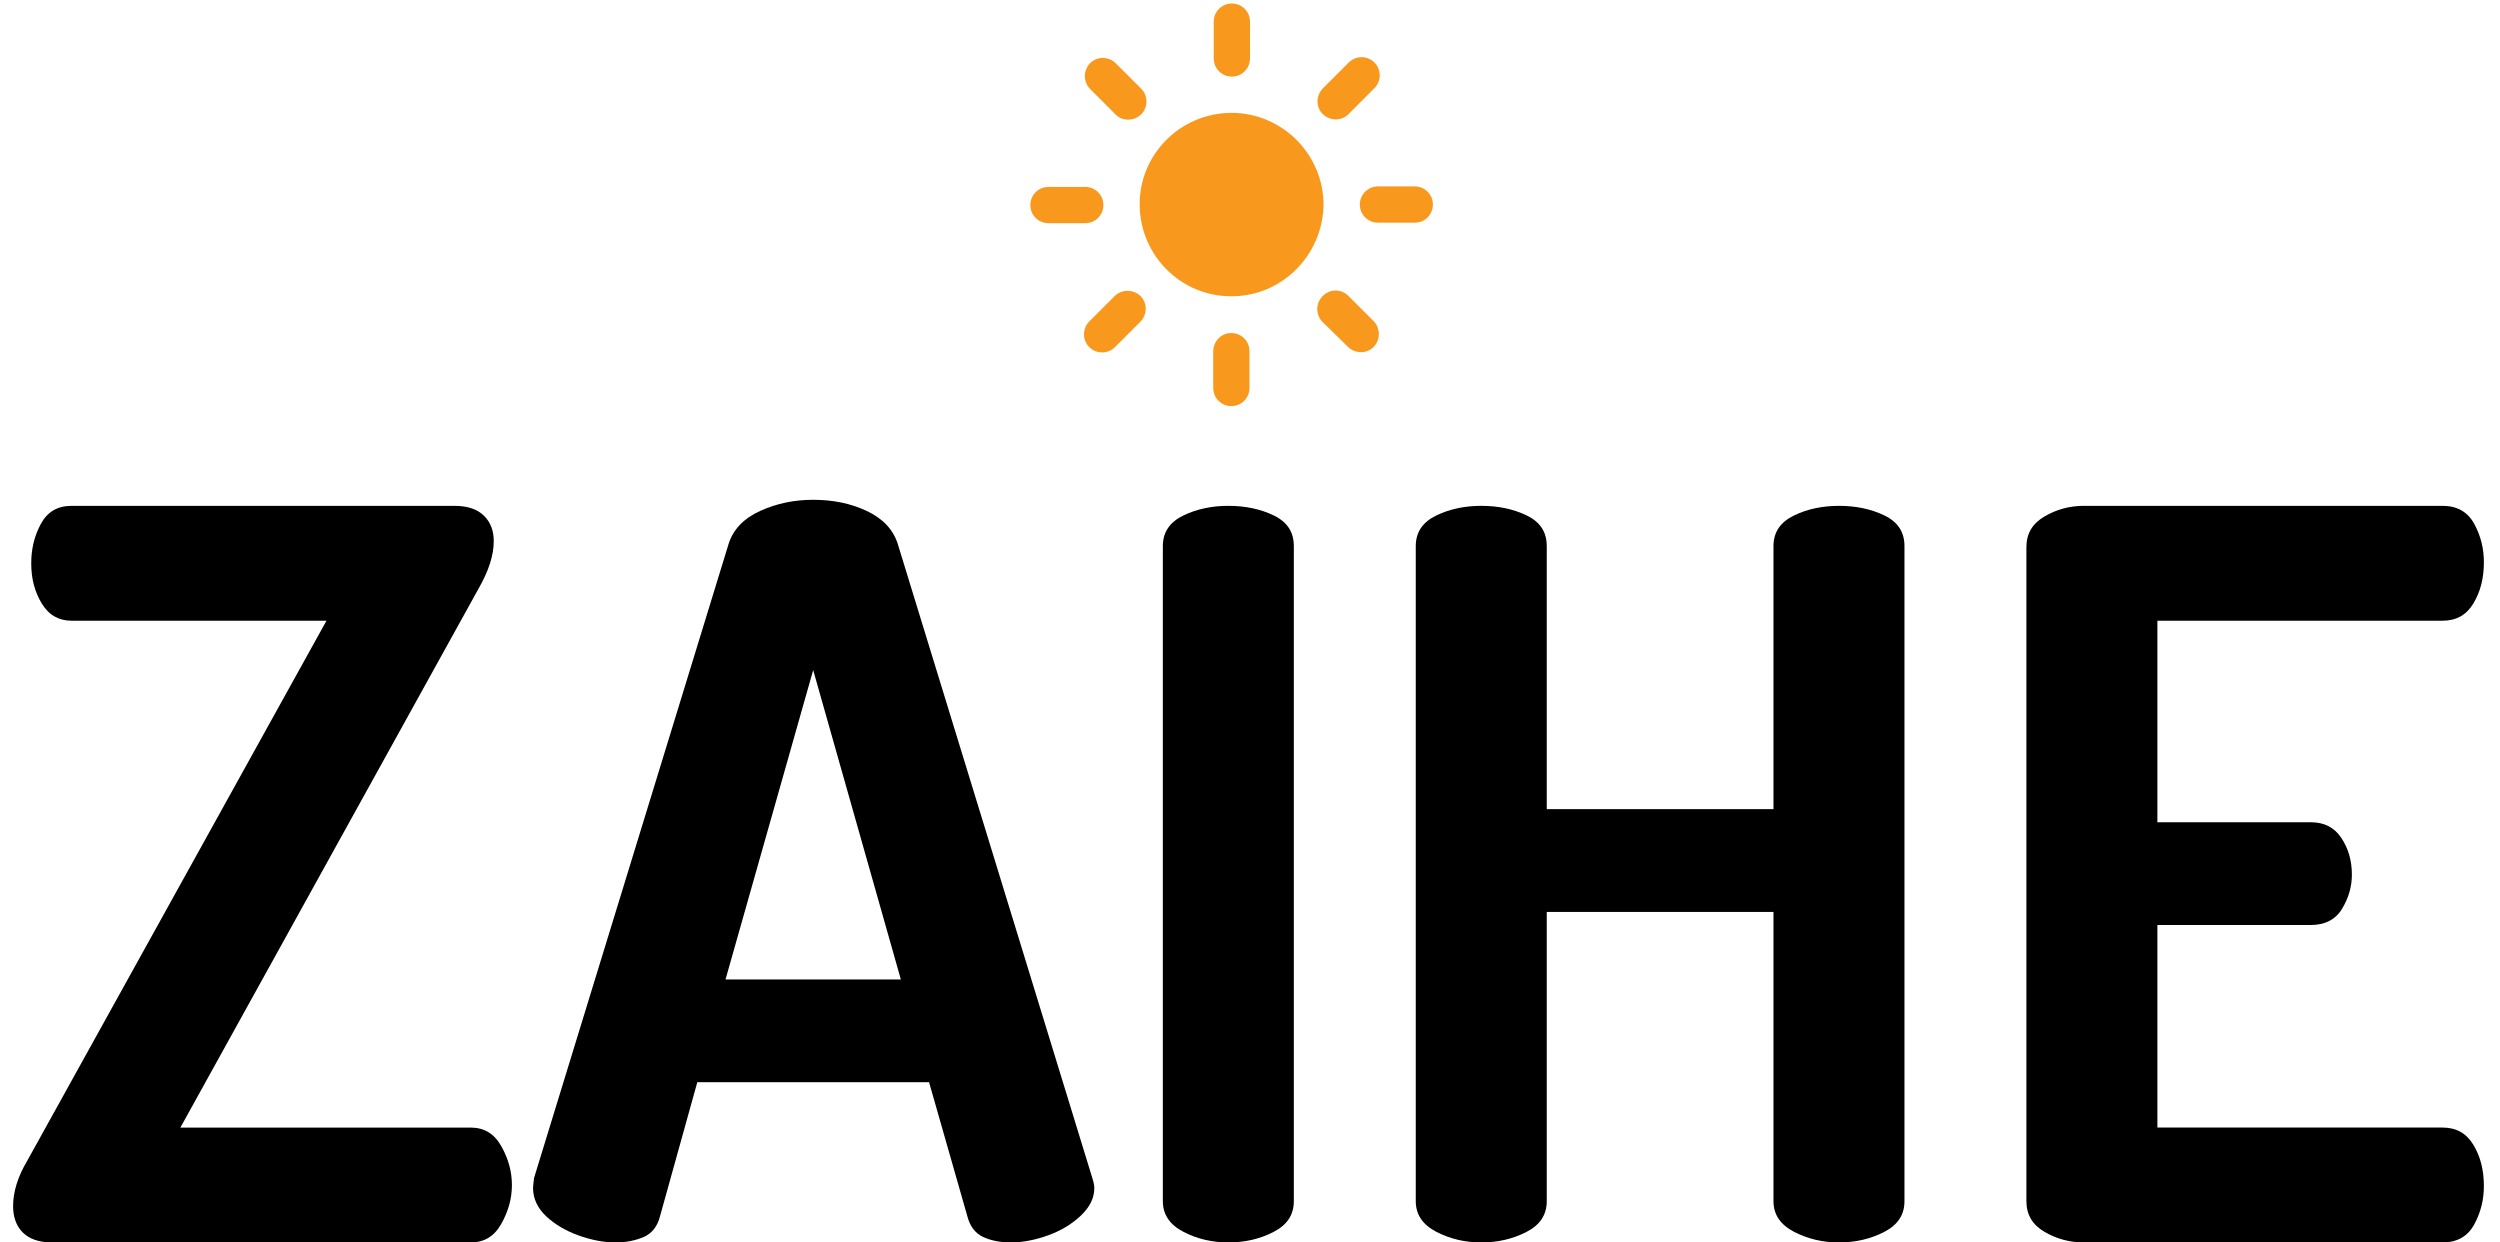
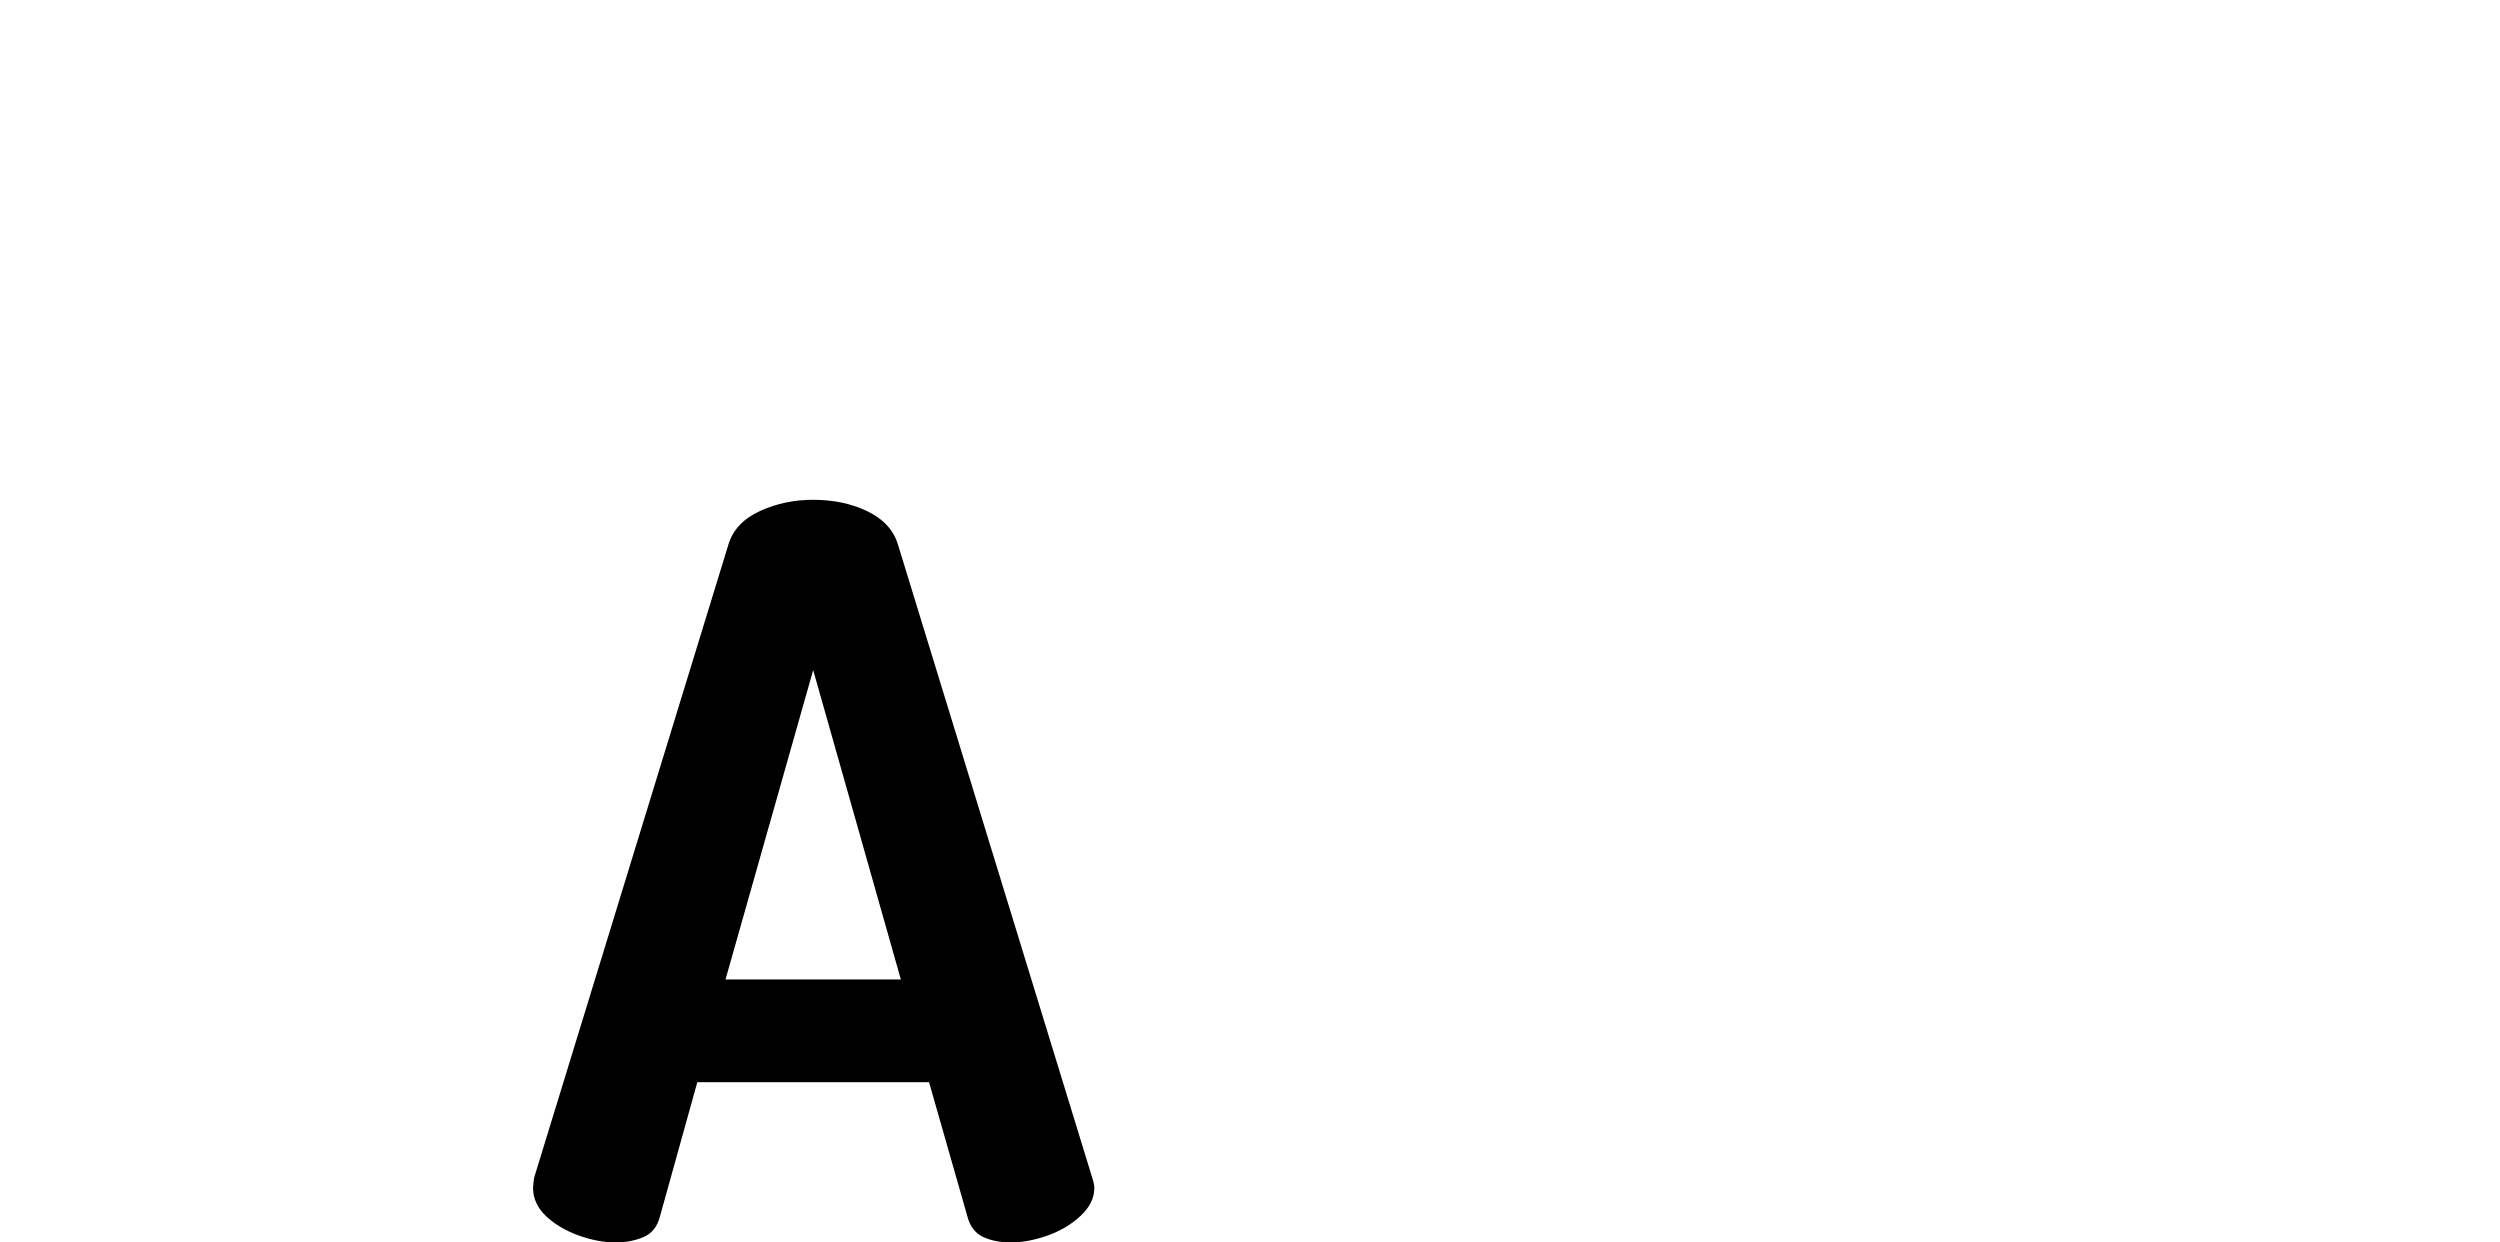
<svg xmlns="http://www.w3.org/2000/svg" version="1.1" id="Layer_1" x="0px" y="0px" viewBox="0 0 496.2 246.6" style="enable-background:new 0 0 496.2 246.6;" xml:space="preserve">
  <style type="text/css"> .st0{fill:#F8991D;} .st1{display:none;} .st2{display:inline;fill:#F8991D;} </style>
  <g>
-     <path d="M10.4,246.6c-2.7,0-4.6-0.7-5.9-2c-1.3-1.3-1.9-3.1-1.9-5.2c0-2.8,0.9-5.8,2.8-9l59.4-107.2H14.2c-2.5,0-4.5-1.1-5.9-3.4 c-1.4-2.3-2.1-4.9-2.1-8c0-2.8,0.6-5.4,1.9-7.8c1.3-2.4,3.3-3.6,6.1-3.6h76c2.7,0,4.6,0.7,5.9,2c1.3,1.3,1.9,3,1.9,5 c0,2.8-1,5.9-3,9.4l-59.2,107h57.6c2.7,0,4.7,1.2,6.1,3.7c1.4,2.5,2.1,5,2.1,7.7c0,2.7-0.7,5.2-2.1,7.7c-1.4,2.5-3.4,3.7-6.1,3.7 H10.4z" />
    <path d="M122.2,246.6c-2.4,0-4.9-0.5-7.4-1.4c-2.5-0.9-4.7-2.2-6.4-3.8c-1.7-1.6-2.6-3.5-2.6-5.6c0-0.4,0.1-1.1,0.2-2L144.6,108 c0.9-2.9,3-5.1,6.3-6.6c3.3-1.5,6.8-2.2,10.5-2.2c3.9,0,7.4,0.7,10.6,2.2c3.2,1.5,5.3,3.7,6.2,6.6l38.6,125.8 c0.3,0.9,0.4,1.6,0.4,2c0,2-0.9,3.8-2.7,5.5c-1.8,1.7-4,3-6.5,3.9c-2.5,0.9-5,1.4-7.4,1.4c-2.1,0-4-0.4-5.5-1.1 c-1.5-0.7-2.6-2.1-3.1-4.1l-7.6-26.6h-46l-7.4,26.6c-0.5,2-1.6,3.4-3.2,4.1C126.2,246.2,124.3,246.6,122.2,246.6z M144,194.4h34.8 L161.4,133L144,194.4z" />
-     <path d="M243.8,246.6c-3.2,0-6.2-0.7-8.9-2.1c-2.7-1.4-4.1-3.4-4.1-6.1v-130c0-2.8,1.4-4.8,4.1-6.1c2.7-1.3,5.7-1.9,8.9-1.9 c3.3,0,6.3,0.6,9,1.9c2.7,1.3,4,3.3,4,6.1v130c0,2.7-1.3,4.7-4,6.1C250.1,245.9,247.1,246.6,243.8,246.6z" />
-     <path d="M294,246.6c-3.2,0-6.2-0.7-8.9-2.1c-2.7-1.4-4.1-3.4-4.1-6.1v-130c0-2.8,1.4-4.8,4.1-6.1c2.7-1.3,5.7-1.9,8.9-1.9 c3.3,0,6.3,0.6,9,1.9c2.7,1.3,4,3.3,4,6.1v52.2h45v-52.2c0-2.8,1.4-4.8,4.1-6.1c2.7-1.3,5.7-1.9,8.9-1.9c3.3,0,6.3,0.6,9,1.9 c2.7,1.3,4,3.3,4,6.1v130c0,2.7-1.3,4.7-4,6.1c-2.7,1.4-5.7,2.1-9,2.1c-3.2,0-6.2-0.7-8.9-2.1c-2.7-1.4-4.1-3.4-4.1-6.1V181h-45 v57.4c0,2.7-1.3,4.7-4,6.1C300.3,245.9,297.3,246.6,294,246.6z" />
-     <path d="M413.6,246.6c-2.8,0-5.4-0.7-7.8-2.1c-2.4-1.4-3.6-3.4-3.6-6.1V108.6c0-2.7,1.2-4.7,3.6-6.1c2.4-1.4,5-2.1,7.8-2.1h71.2 c2.9,0,5,1.2,6.3,3.6c1.3,2.4,1.9,4.9,1.9,7.6c0,3.2-0.7,5.9-2.1,8.2c-1.4,2.3-3.4,3.4-6.1,3.4h-56.6v40h30.4c2.7,0,4.7,1,6.1,3.1 c1.4,2.1,2.1,4.5,2.1,7.3c0,2.3-0.6,4.5-1.9,6.7c-1.3,2.2-3.4,3.3-6.3,3.3h-30.4v40.2h56.6c2.7,0,4.7,1.1,6.1,3.4 c1.4,2.3,2.1,5,2.1,8.2c0,2.7-0.6,5.2-1.9,7.6c-1.3,2.4-3.4,3.6-6.3,3.6H413.6z" />
  </g>
  <g class="st1">
    <path class="st2" d="M244,17.3c-12.5,0-22.7,10.1-22.7,22.7s10.1,22.7,22.7,22.7c12.5,0,22.7-10.1,22.7-22.7c0,0,0,0,0,0 C266.7,27.5,256.5,17.3,244,17.3L244,17.3z M280.1,36h-5.3c-2.2,0-4,1.8-4,4s1.8,4,4,4h5.3c2.2,0,4-1.8,4-4 C284.1,37.8,282.3,36,280.1,36L280.1,36z M244,66.7c-2.2,0-4,1.8-4,4V76c0,2.2,1.8,4,4,4c2.2,0,4-1.8,4-4v-5.3 C248,68.5,246.2,66.7,244,66.7z M217.4,40c0-2.2-1.8-4-4-4h-5.3c-2.2,0-4,1.8-4,4c0,2.2,1.8,4,4,4h5.3 C215.6,44,217.4,42.2,217.4,40z M244,13.3c2.2,0,4-1.8,4-4V4c0-2.2-1.8-4-4-4c-2.2,0-4,1.8-4,4v5.3C240,11.5,241.8,13.3,244,13.3 L244,13.3z M268.5,21.1l3.8-3.8c1.6-1.6,1.6-4.1,0-5.7s-4.1-1.6-5.7,0l-3.8,3.8c-1.6,1.6-1.6,4.1,0,5.7 C264.5,22.7,267,22.7,268.5,21.1L268.5,21.1L268.5,21.1z M268.5,58.9c-1.6-1.6-4.1-1.6-5.7,0c-1.6,1.6-1.6,4.1,0,5.7l3.8,3.8 c1.6,1.6,4.1,1.6,5.7,0c1.6-1.6,1.6-4.1,0-5.7L268.5,58.9z M219.5,58.9l-3.8,3.8c-1.6,1.6-1.6,4.1,0,5.7s4.1,1.6,5.7,0l0,0l3.8-3.8 c1.6-1.6,1.6-4.1,0-5.7C223.6,57.3,221.1,57.3,219.5,58.9L219.5,58.9L219.5,58.9z M219.5,21.1c1.6,1.6,4.1,1.6,5.7,0 c1.6-1.6,1.6-4.1,0-5.7l-3.8-3.8c-1.6-1.6-4.1-1.6-5.7,0s-1.6,4.1,0,5.7l0,0L219.5,21.1z" />
  </g>
  <g>
-     <path class="st0" d="M244.5,58.8c-10,0.1-18.2-8-18.3-18.1c-0.1-10,8-18.2,18.1-18.3c0.1,0,0.2,0,0.3,0c10,0.1,18.1,8.3,18.1,18.3 C262.5,50.7,254.4,58.8,244.5,58.8L244.5,58.8z M248.1,11.6V4.3c0-2-1.6-3.6-3.6-3.6s-3.6,1.6-3.6,3.6v7.3c0,2,1.6,3.6,3.6,3.6 S248.1,13.6,248.1,11.6L248.1,11.6z M240.8,69.8V77v0c0,2,1.6,3.6,3.6,3.6s3.6-1.6,3.6-3.6v-7.3c0-2-1.6-3.6-3.6-3.6 S240.8,67.7,240.8,69.8z M272.8,12.4c-1.4-1.4-3.7-1.4-5.1,0c0,0,0,0,0,0l-5.1,5.1c-1.4,1.4-1.5,3.7-0.1,5.1 c1.4,1.4,3.7,1.5,5.1,0.1c0,0,0,0,0.1-0.1l5.1-5.1C274.2,16.1,274.2,13.8,272.8,12.4C272.8,12.4,272.8,12.4,272.8,12.4z M216.2,68.9c1.4,1.4,3.7,1.4,5.1,0c0,0,0,0,0,0l5.1-5.1c1.4-1.5,1.3-3.8-0.1-5.1c-1.4-1.3-3.6-1.3-5,0l-5.1,5.1 C214.8,65.2,214.8,67.5,216.2,68.9L216.2,68.9z M280.8,37h-7.3c-2,0-3.6,1.6-3.6,3.6s1.6,3.6,3.6,3.6l0,0h7.3c2,0,3.6-1.6,3.6-3.6 S282.8,37,280.8,37L280.8,37z M208.1,44.3h7.3c2,0,3.6-1.6,3.6-3.6s-1.6-3.6-3.6-3.6h-7.3c-2,0-3.6,1.6-3.6,3.6 S206.1,44.3,208.1,44.3L208.1,44.3z M267.6,68.9c1.5,1.4,3.8,1.3,5.1-0.1c1.3-1.4,1.3-3.6,0-5l-5.1-5.1c-1.4-1.4-3.7-1.4-5.1,0.1 c-1.4,1.4-1.4,3.7,0,5.1L267.6,68.9z M226.5,22.7c1.4-1.4,1.4-3.7,0-5.1c0,0,0,0,0,0l-5.1-5.1c-1.5-1.4-3.8-1.3-5.1,0.1 c-1.3,1.4-1.3,3.6,0,5l5.1,5.1C222.7,24.1,225.1,24.1,226.5,22.7C226.5,22.7,226.5,22.7,226.5,22.7L226.5,22.7z" />
-   </g>
+     </g>
</svg>